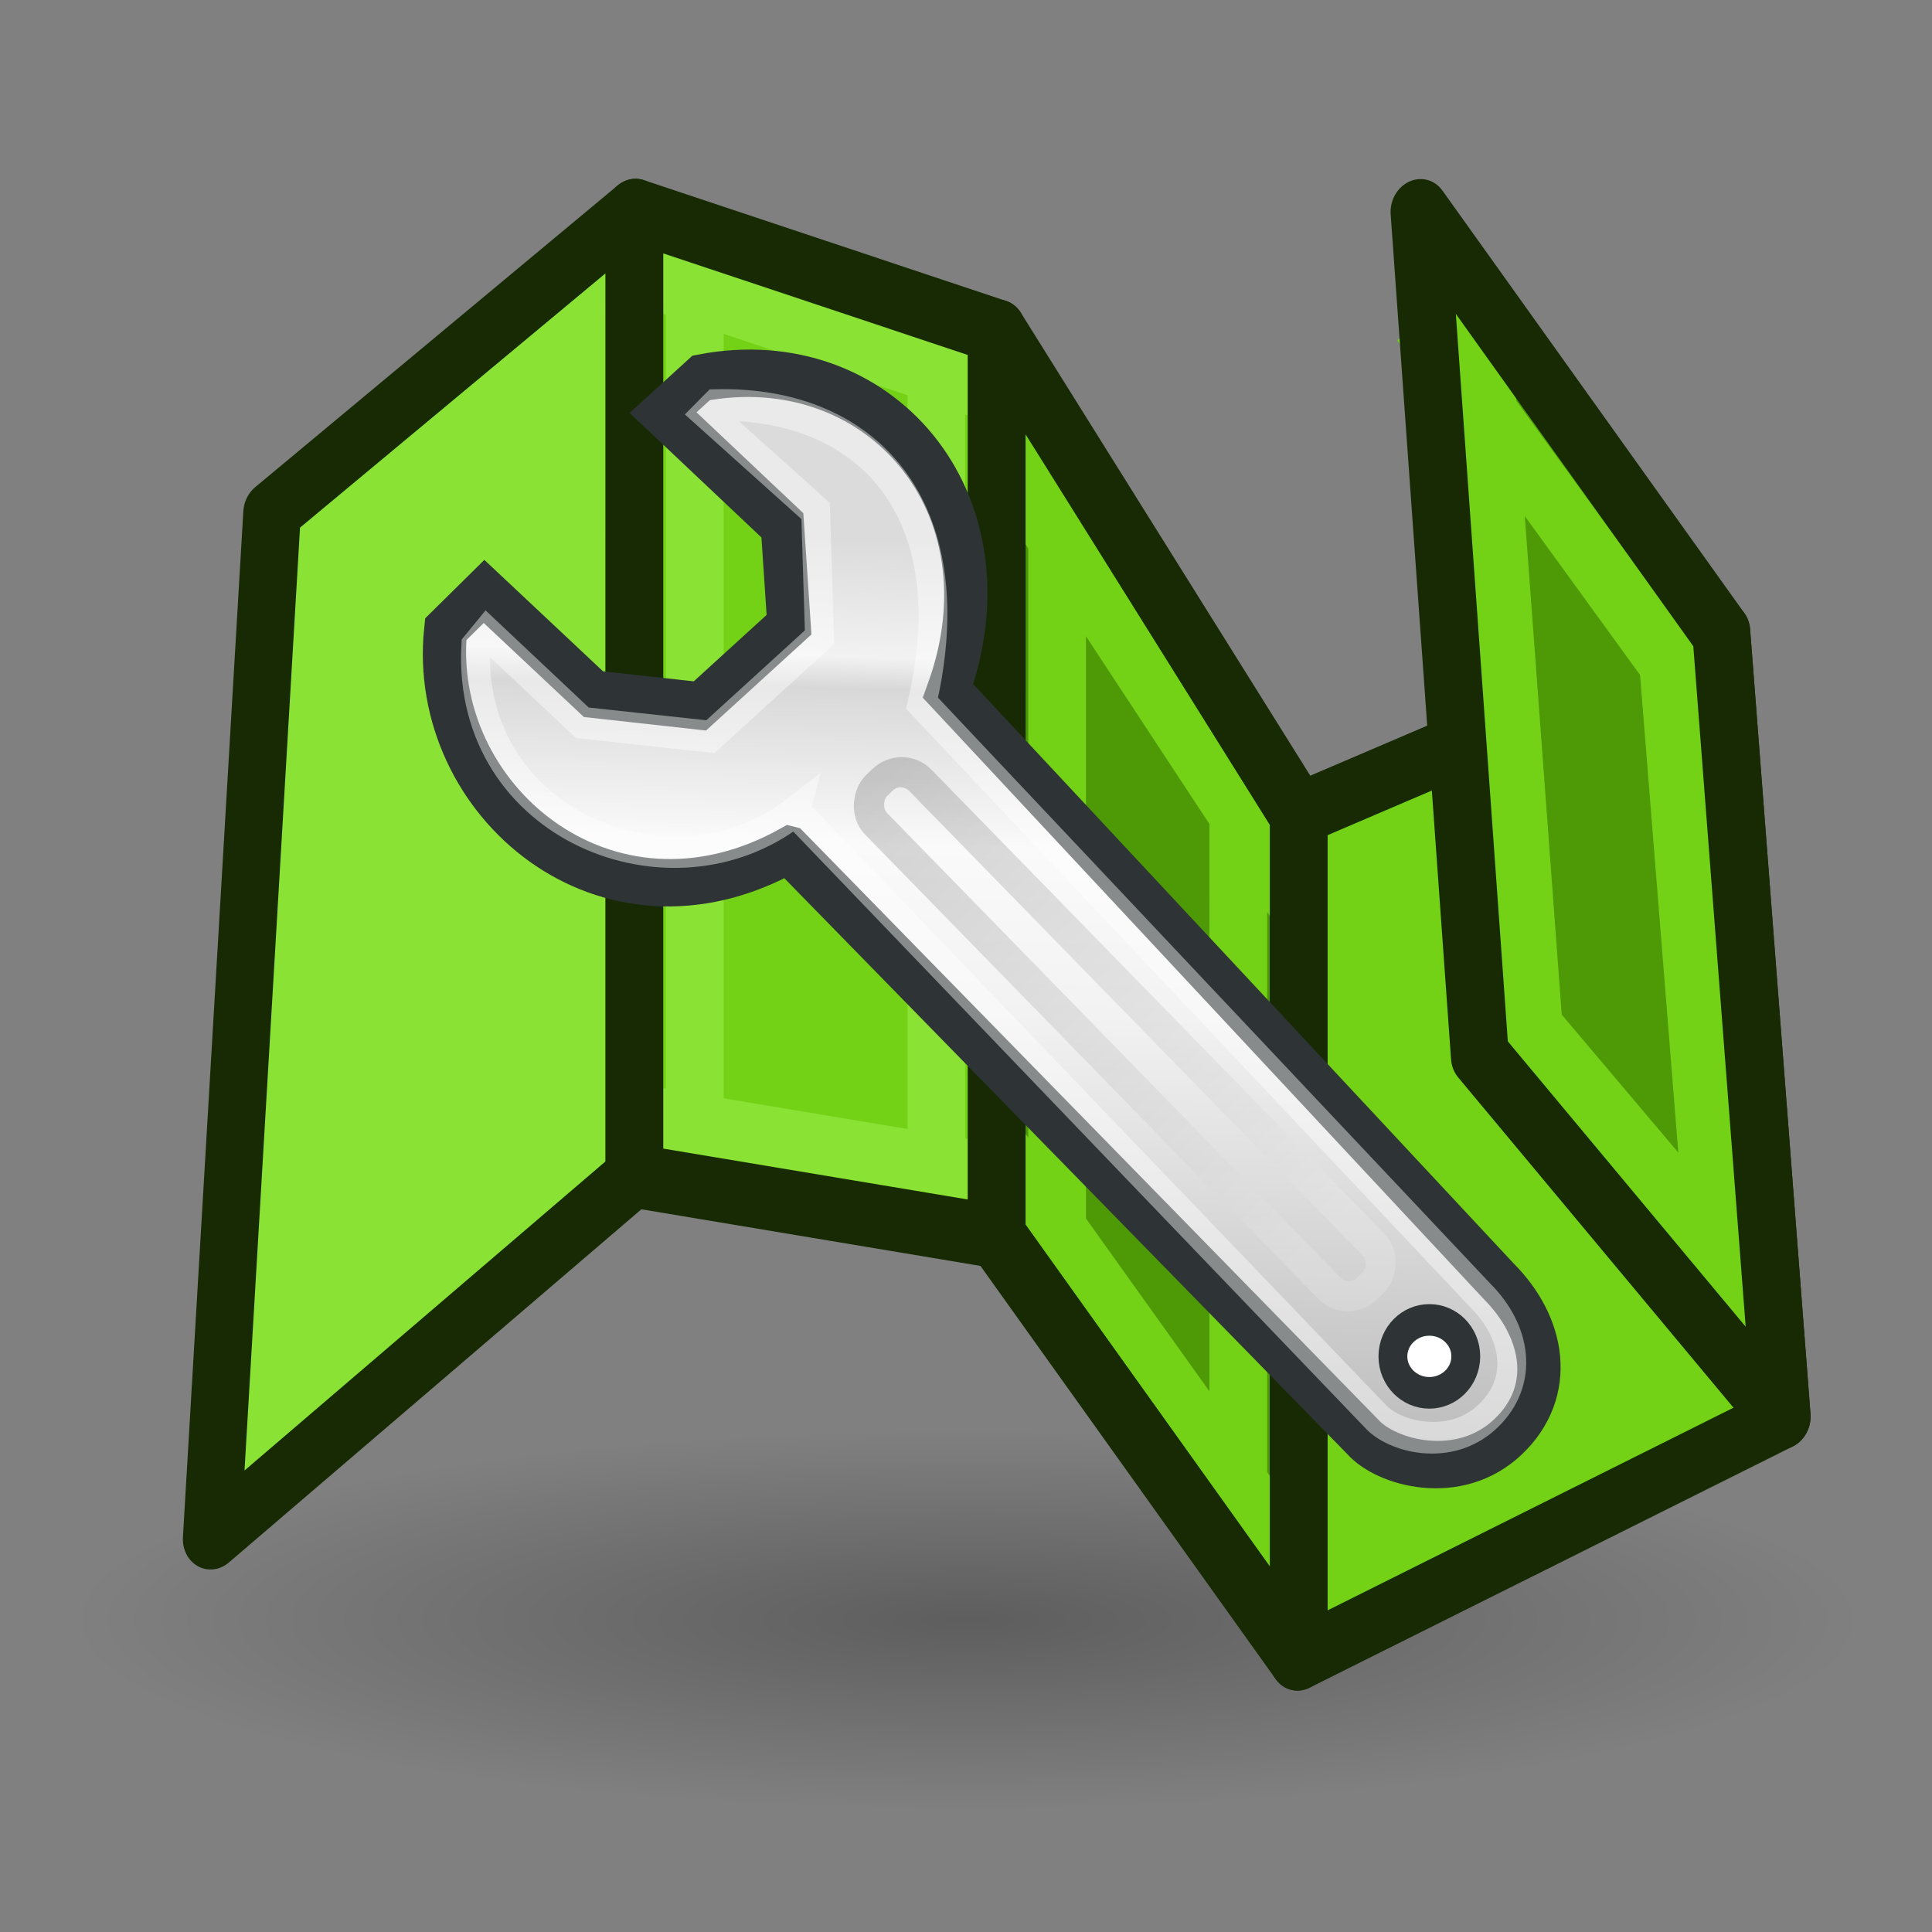
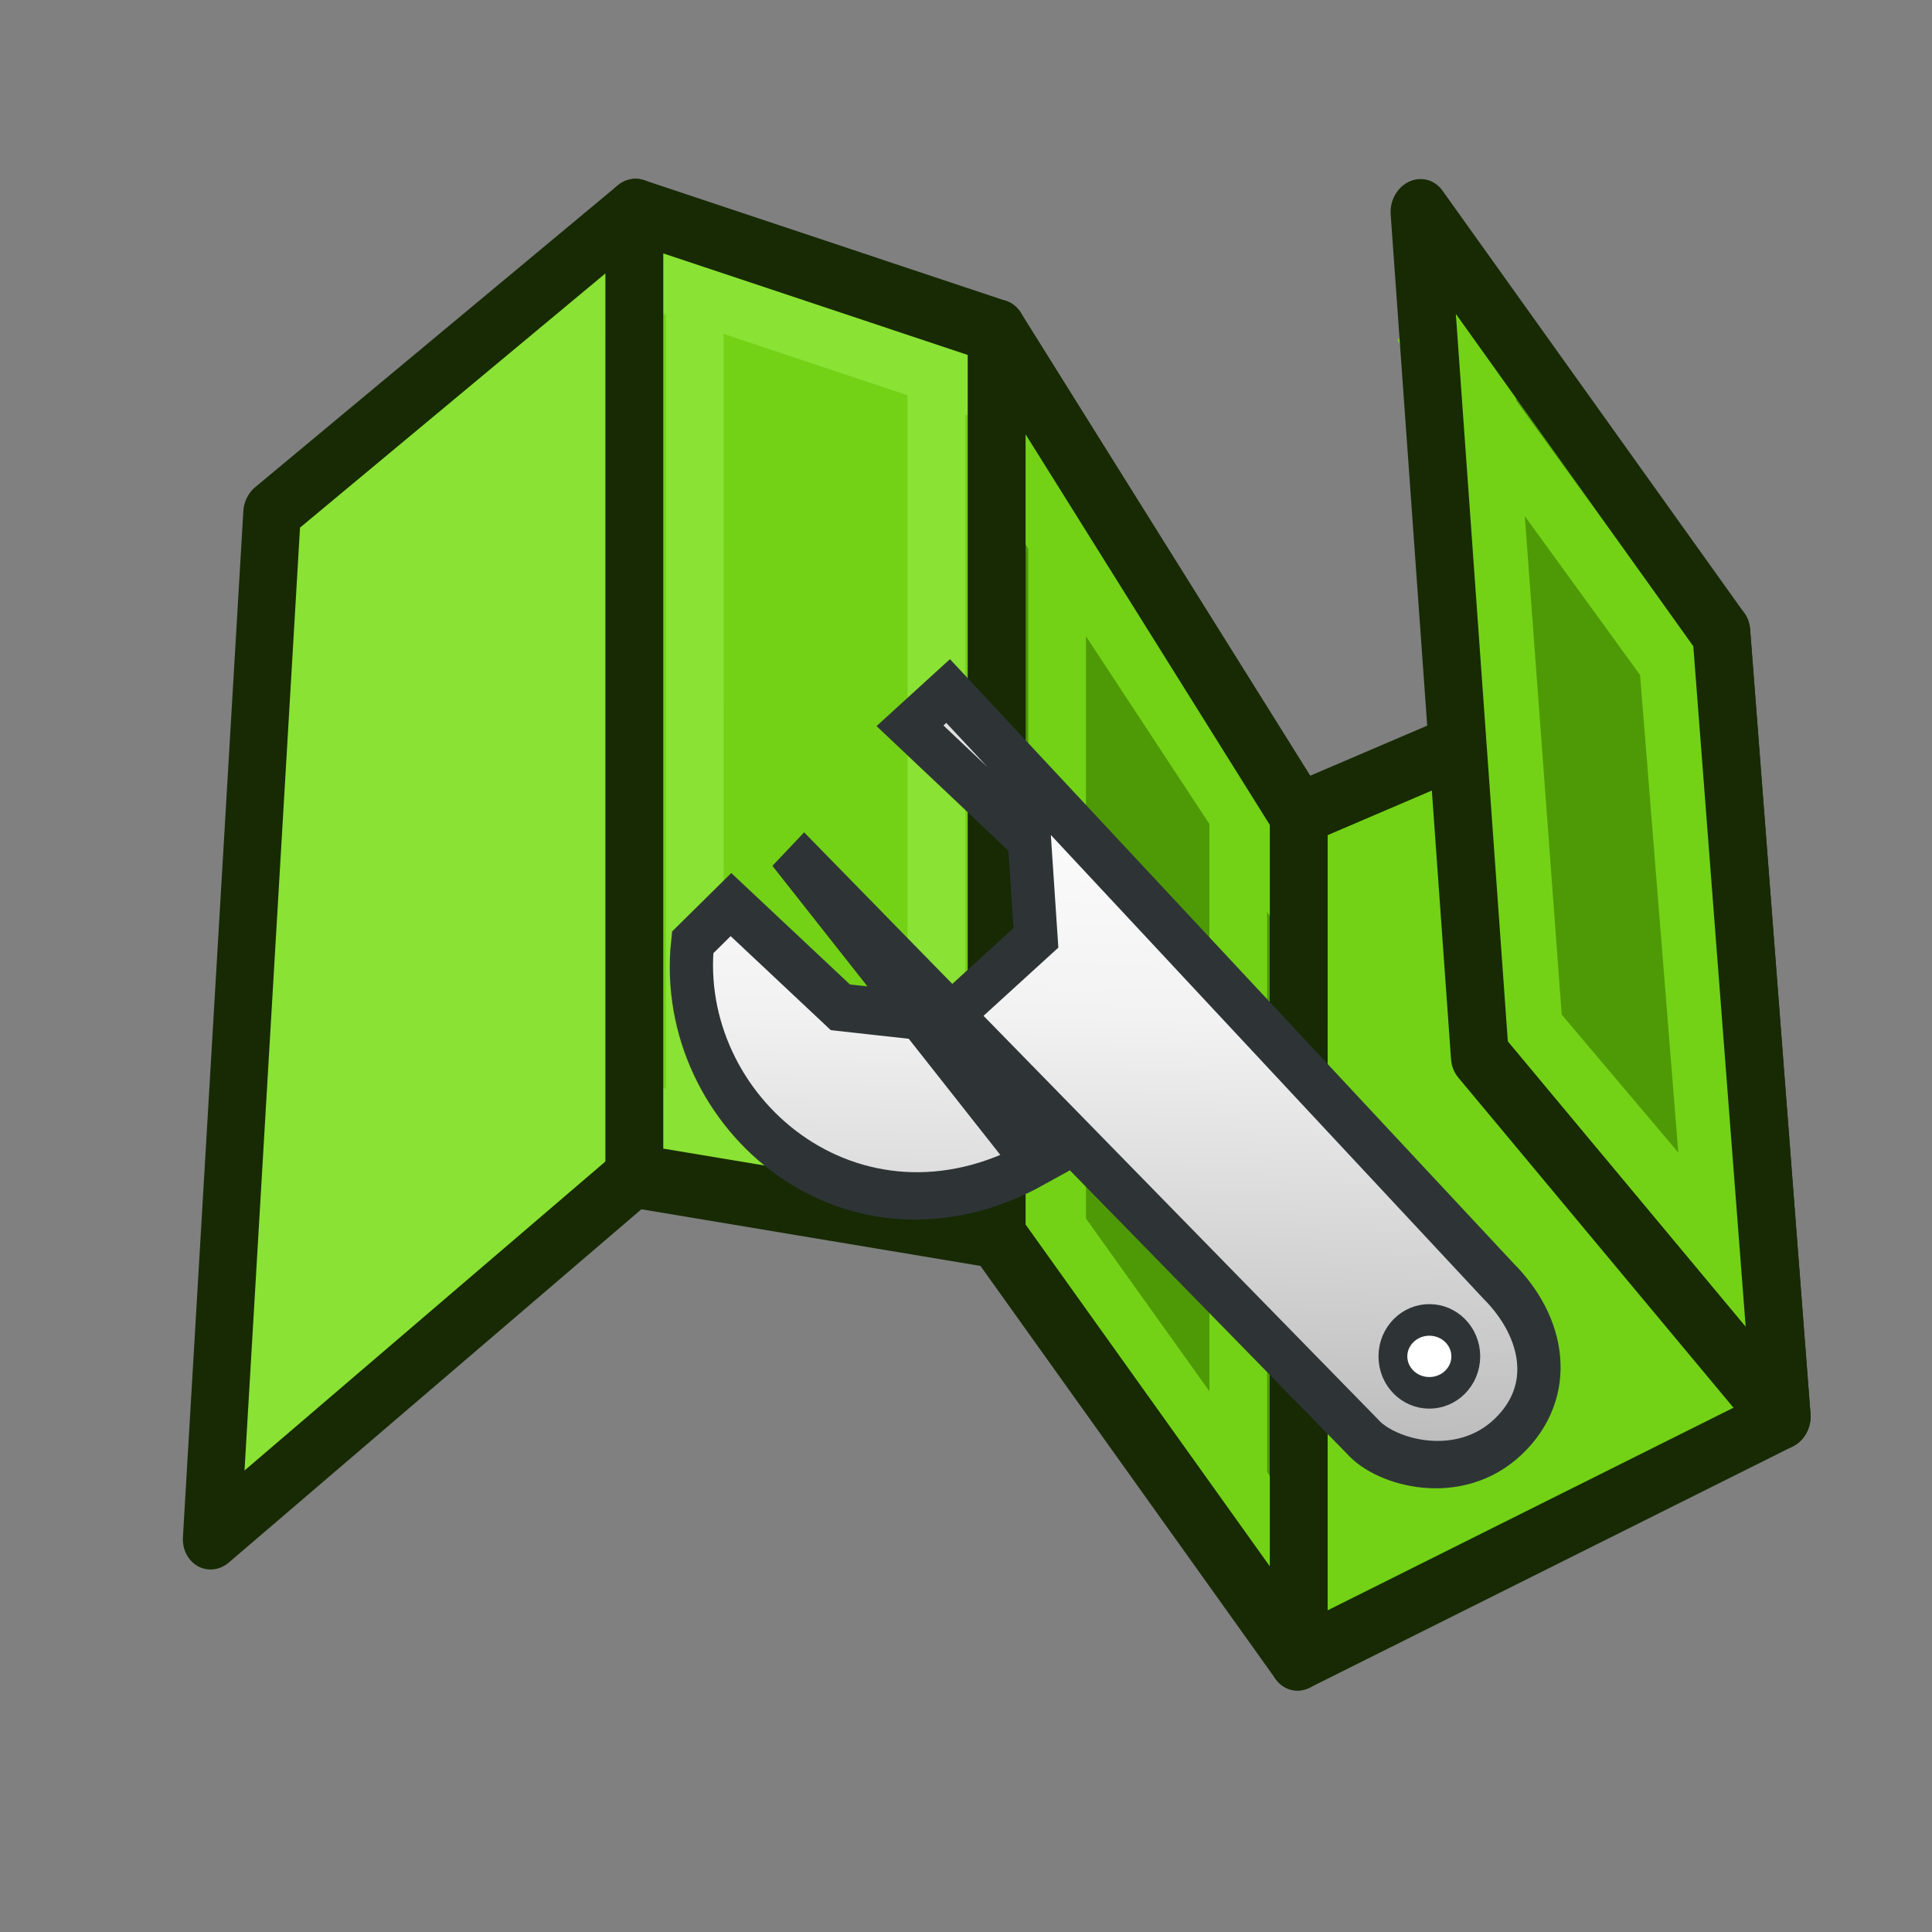
<svg xmlns="http://www.w3.org/2000/svg" xmlns:xlink="http://www.w3.org/1999/xlink" version="1.1" id="svg3052" height="64px" width="64px">
  <rect width="100%" height="100%" fill="#808080" stroke="none" />
  <title id="title3725">Mesh_Evaluation</title>
  <defs id="defs3054">
    <radialGradient fx="25.188" fy="41.625" xlink:href="#linearGradient2269-0" gradientUnits="userSpaceOnUse" cy="41.625" cx="25.188" gradientTransform="matrix(1,0,0,0.325,0,28.086)" r="18.062" id="radialGradient2275-5" />
    <linearGradient id="linearGradient2269-0">
      <stop style="stop-color:#000000;stop-opacity:1;" id="stop2271-4" offset="0" />
      <stop style="stop-color:#000000;stop-opacity:0;" id="stop2273-87" offset="1" />
    </linearGradient>
    <radialGradient xlink:href="#linearGradient2269-0" id="radialGradient3169" gradientUnits="userSpaceOnUse" gradientTransform="matrix(1,0,0,0.325,0,28.086)" cx="25.188" cy="41.625" fx="25.188" fy="41.625" r="18.062" />
    <linearGradient xlink:href="#linearGradient3049" id="linearGradient3055" x1="19.648" y1="42.254" x2="20.631" y2="6.776" gradientUnits="userSpaceOnUse" gradientTransform="matrix(-0.185,0.949,0.859,0.205,146.571,139.947)" />
    <linearGradient id="linearGradient3049">
      <stop style="stop-color:#b6b6b6;stop-opacity:1;" offset="0" id="stop3051" />
      <stop id="stop2262" offset="0.5" style="stop-color:#f2f2f2;stop-opacity:1;" />
      <stop style="stop-color:#fafafa;stop-opacity:1;" offset="0.676" id="stop2264" />
      <stop id="stop2268" offset="0.841" style="stop-color:#d8d8d8;stop-opacity:1;" />
      <stop id="stop2266" offset="0.875" style="stop-color:#f2f2f2;stop-opacity:1;" />
      <stop style="stop-color:#dbdbdb;stop-opacity:1;" offset="1" id="stop3053" />
    </linearGradient>
    <linearGradient xlink:href="#linearGradient3061" id="linearGradient3067" x1="50.153" y1="-3.632" x2="25.291" y2="-4.3" gradientUnits="userSpaceOnUse" gradientTransform="matrix(0.944,0,0,0.908,200.399,53.936)" />
    <linearGradient id="linearGradient3061">
      <stop style="stop-color:#ffffff;stop-opacity:1;" offset="0" id="stop3063" />
      <stop style="stop-color:#000000;stop-opacity:1;" offset="1" id="stop3065" />
    </linearGradient>
  </defs>
  <g id="layer1">
    <g transform="matrix(-0.211,0.977,0.884,0.191,-82.022,-158.021)" id="g3884">
      <g id="g1636">
-         <ellipse id="path2267" transform="matrix(-0.345,1.768,1.042,0.249,148.24,117.795)" style="color:#000000;display:inline;overflow:visible;visibility:visible;opacity:0.267;fill:url(#radialGradient3169);fill-opacity:1;fill-rule:evenodd;stroke:none;stroke-width:1;marker:none" cx="25.188" cy="41.625" rx="18.062" ry="5.875" />
        <path style="fill:#8ae234;stroke:#172a04;stroke-width:2.103;stroke-linecap:round;stroke-linejoin:round;stroke-opacity:1" d="m 139.574,149.874 12.306,-10.64 33.657,5.77 -14.683,12.335 z" id="path2993" />
        <path style="fill:#73d216;stroke:none" d="m 139.574,149.874 1.379,13.906 29.325,6.999 0.576,-13.439 z" id="path2995" />
        <path style="fill:#4e9a06;stroke:none" d="m 140.952,163.78 13.53,14.543 27.37,6.533 -11.575,-14.077 z" id="path2997" />
        <path style="fill:#73d216;stroke:#172a04;stroke-width:2.103;stroke-linecap:round;stroke-linejoin:round;stroke-opacity:1" d="m 181.852,184.856 -11.195,15.431 -24.993,-8.228 8.818,-13.735 z" id="path2999" />
        <path style="fill:#4e9a06;stroke:none" d="m 170.657,200.286 -9.62,-13.61 -26.948,-8.695 11.575,14.077 z" id="path3001" />
        <path style="fill:none;stroke:#8ae234;stroke-width:2.103;stroke-linecap:butt;stroke-linejoin:miter;stroke-opacity:1" d="m 141.529,150.34 1.379,13.906" id="path3771" />
        <path style="fill:none;stroke:#8ae234;stroke-width:2.103;stroke-linecap:butt;stroke-linejoin:miter;stroke-opacity:1" d="m 141.374,161.618 28.347,6.766" id="path3773" />
        <path style="fill:none;stroke:#8ae234;stroke-width:2.103;stroke-linecap:butt;stroke-linejoin:miter;stroke-opacity:1" d="m 168.322,170.312 0.576,-13.439" id="path3775" />
        <path style="fill:none;stroke:#8ae234;stroke-width:2.103;stroke-linecap:butt;stroke-linejoin:miter;stroke-opacity:1" d="m 170.432,159.502 -30.302,-7.232" id="path3777" />
        <path style="fill:none;stroke:#172a04;stroke-width:2.103;stroke-linecap:round;stroke-linejoin:round;stroke-opacity:1" d="m 139.574,149.874 1.379,13.906 29.325,6.999 0.576,-13.439 z" id="path2995-3" />
        <path style="fill:none;stroke:#73d216;stroke-width:2.103;stroke-linecap:butt;stroke-linejoin:miter;stroke-opacity:1" d="m 147.373,167.575 24.437,5.833" id="path3797" />
        <path style="fill:none;stroke:#73d216;stroke-width:2.103;stroke-linecap:butt;stroke-linejoin:miter;stroke-opacity:1" d="M 178.92,184.156 167.345,170.079" id="path3799" />
        <path style="fill:none;stroke:#73d216;stroke-width:2.103;stroke-linecap:butt;stroke-linejoin:miter;stroke-opacity:1" d="m 176.409,181.294 -23.46,-5.599" id="path3801" />
        <path style="fill:none;stroke:#73d216;stroke-width:2.103;stroke-linecap:butt;stroke-linejoin:miter;stroke-opacity:1" d="M 157.415,179.023 144.566,164.565" id="path3803" />
        <path style="fill:none;stroke:#172a04;stroke-width:2.103;stroke-linecap:round;stroke-linejoin:round;stroke-opacity:1" d="m 140.952,163.78 13.53,14.543 27.37,6.533 -11.575,-14.077 z" id="path2997-6" />
        <path style="fill:none;stroke:#73d216;stroke-width:2.103;stroke-linecap:butt;stroke-linejoin:miter;stroke-opacity:1" d="m 136.599,180.843 25.97,8.461" id="path3823" />
        <path style="fill:none;stroke:#73d216;stroke-width:2.103;stroke-linecap:butt;stroke-linejoin:miter;stroke-opacity:1" d="m 158.519,186.566 8.609,12.351" id="path3825" />
        <path style="fill:none;stroke:#73d216;stroke-width:2.103;stroke-linecap:butt;stroke-linejoin:miter;stroke-opacity:1" d="m 168.147,197.424 -24.015,-7.995" id="path3827" />
        <path style="fill:none;stroke:#73d216;stroke-width:2.103;stroke-linecap:butt;stroke-linejoin:miter;stroke-opacity:1" d="M 148.749,192.576 137.628,178.852" id="path3829" />
        <path style="fill:none;stroke:#172a04;stroke-width:2.103;stroke-linecap:round;stroke-linejoin:round;stroke-opacity:1" d="m 170.657,200.286 -9.62,-13.61 -26.948,-8.695 11.575,14.077 z" id="path3001-7" />
      </g>
-       <path style="color:#000000;display:inline;overflow:visible;visibility:visible;fill:url(#linearGradient3055);fill-opacity:1;fill-rule:nonzero;stroke:#2e3436;stroke-width:1.577;stroke-linecap:butt;stroke-linejoin:miter;stroke-miterlimit:4;stroke-dasharray:none;stroke-dashoffset:0;stroke-opacity:1;marker:none;marker-start:none;marker-mid:none;marker-end:none" d="m 159.211,160.354 14.988,25.066 c 0.696,1.036 0.846,3.826 -1.019,5.222 -1.801,1.348 -3.796,0.46 -4.974,-1.56 l -15.257,-24.261 c -6.584,0.974 -10.755,-5.174 -8.416,-11.262 l 1.393,-1.096 2.815,5.143 3.173,1.006 3.255,-2.562 0.364,-3.903 -2.562,-4.711 c 0,0 1.495,-1.08 1.495,-1.08 5.639,0.677 9.323,8.23 4.745,13.997 z" id="path2140" />
-       <path id="path3057" d="m 157.92,160.284 15.526,25.432 c 0.539,0.802 0.655,2.962 -0.789,4.043 -1.394,1.043 -2.939,0.356 -3.851,-1.208 l -15.279,-24.568 c -6.67,0.105 -9.387,-4.344 -8.21,-9.72 l 0.324,-0.228 2.403,4.65 4.06,1.116 3.987,-3.137 0.447,-4.693 -2.254,-4.132 0.495,-0.281 c 5.9,1.055 7.12,9.044 3.14,12.726 z" style="color:#000000;display:inline;overflow:visible;visibility:visible;opacity:0.426;fill:none;fill-opacity:1;fill-rule:nonzero;stroke:#ffffff;stroke-width:1.052;stroke-linecap:butt;stroke-linejoin:miter;stroke-miterlimit:4;stroke-dasharray:none;stroke-dashoffset:0;stroke-opacity:1;marker:none;marker-start:none;marker-mid:none;marker-end:none" />
-       <rect style="color:#000000;display:inline;overflow:visible;visibility:visible;opacity:0.17;fill:none;fill-opacity:1;fill-rule:nonzero;stroke:url(#linearGradient3067);stroke-width:1.054;stroke-linecap:butt;stroke-linejoin:miter;stroke-miterlimit:4;stroke-dasharray:none;stroke-dashoffset:0;stroke-opacity:1;marker:none;marker-start:none;marker-mid:none;marker-end:none" id="rect3059" width="25.006" height="2.124" x="224.963" y="49.524" rx="0.95" ry="0.914" transform="matrix(0.514,0.858,0.806,-0.592,0,0)" />
+       <path style="color:#000000;display:inline;overflow:visible;visibility:visible;fill:url(#linearGradient3055);fill-opacity:1;fill-rule:nonzero;stroke:#2e3436;stroke-width:1.577;stroke-linecap:butt;stroke-linejoin:miter;stroke-miterlimit:4;stroke-dasharray:none;stroke-dashoffset:0;stroke-opacity:1;marker:none;marker-start:none;marker-mid:none;marker-end:none" d="m 159.211,160.354 14.988,25.066 c 0.696,1.036 0.846,3.826 -1.019,5.222 -1.801,1.348 -3.796,0.46 -4.974,-1.56 l -15.257,-24.261 l 1.393,-1.096 2.815,5.143 3.173,1.006 3.255,-2.562 0.364,-3.903 -2.562,-4.711 c 0,0 1.495,-1.08 1.495,-1.08 5.639,0.677 9.323,8.23 4.745,13.997 z" id="path2140" />
      <ellipse ry="1.214" rx="1.33" style="color:#000000;display:inline;overflow:visible;visibility:visible;fill:#ffffff;fill-opacity:1;fill-rule:nonzero;stroke:#2e3436;stroke-width:1.052;stroke-linecap:butt;stroke-linejoin:miter;stroke-miterlimit:4;stroke-dasharray:none;stroke-dashoffset:0;stroke-opacity:1;marker:none;marker-start:none;marker-mid:none;marker-end:none" id="path2146" transform="matrix(-0.192,0.981,0.973,0.232,0,0)" cx="142.572" cy="204.017" />
    </g>
  </g>
</svg>